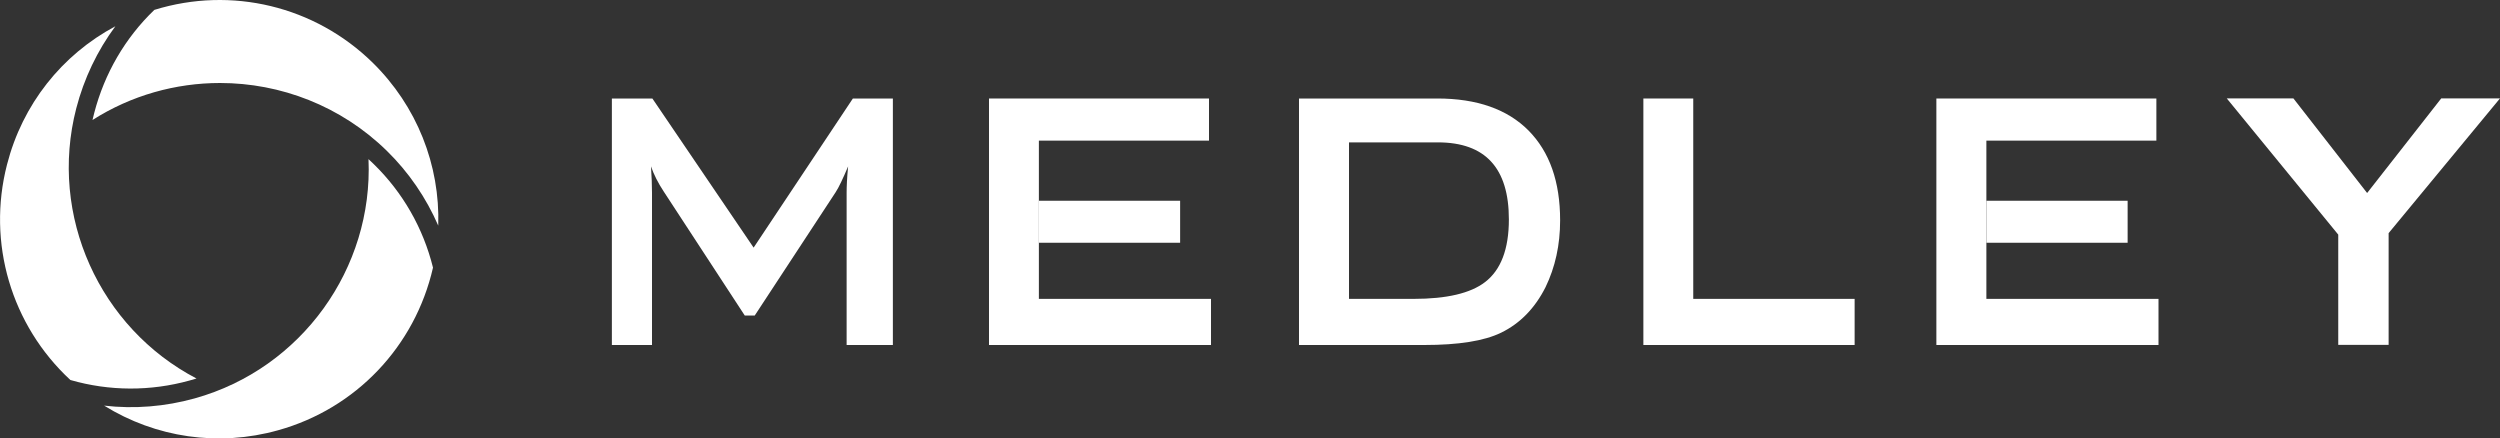
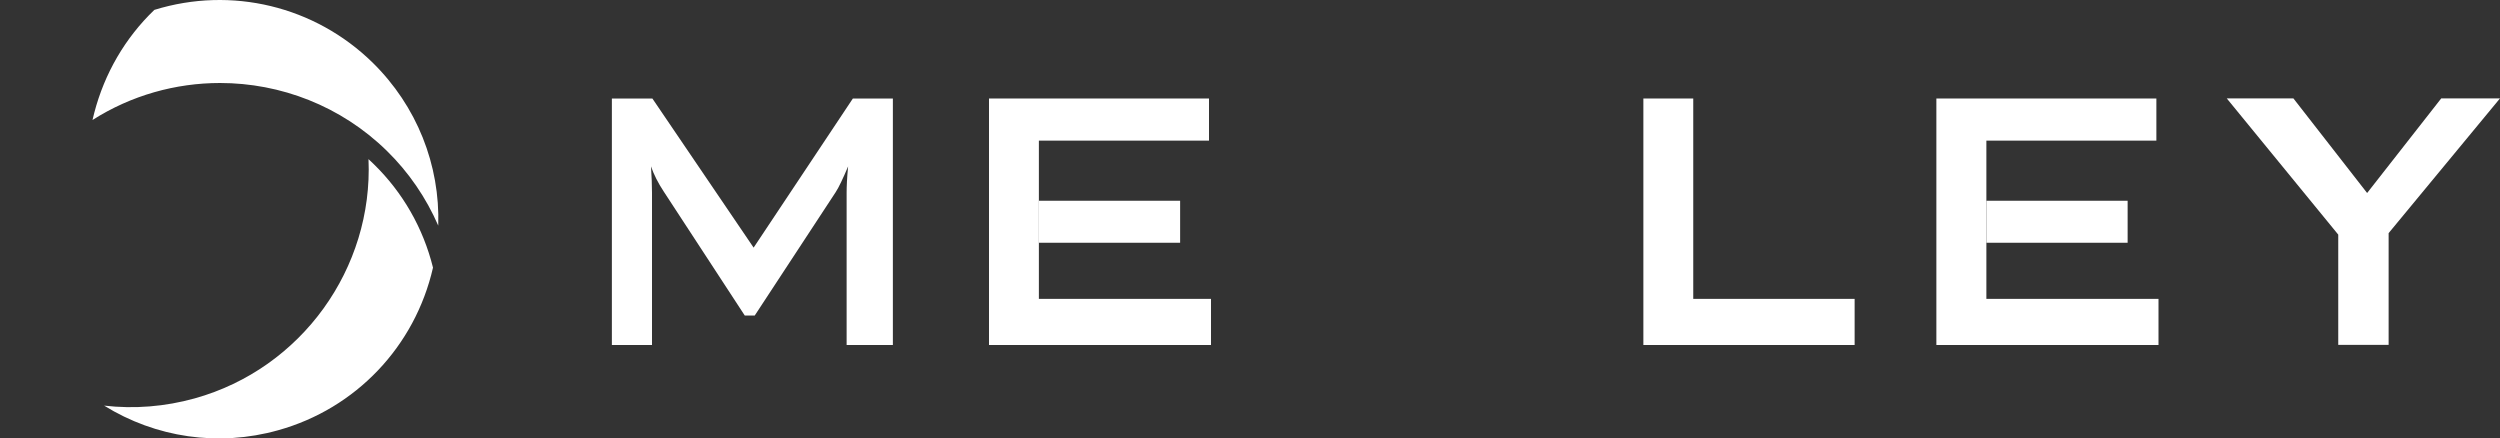
<svg xmlns="http://www.w3.org/2000/svg" id="_レイヤー_2" viewBox="0 0 200 35.07">
  <rect x="0" y="0" width="200" height="35.07" fill="#333333" stroke="none" />
  <defs>
    <style>.cls-1{fill:#fff;}</style>
  </defs>
  <g id="logo">
    <path class="cls-1" d="M8.33,32.45c4.13,2.56,9.14,3.31,13.92,1.97,6.22-1.73,10.95-6.71,12.39-13.01-.78-3.15-2.41-6.01-4.74-8.28h0c-.14-.14-.28-.27-.42-.4.38,8.72-5.34,16.75-13.9,19.14-2.37.66-4.83.86-7.25.58Z" />
    <path class="cls-1" d="M12.35.79c-2.34,2.24-3.99,5.09-4.81,8.24-.05.19-.09.38-.14.57,3.11-1.98,6.66-2.96,10.2-2.96,4.84,0,9.67,1.83,13.34,5.42,1.76,1.72,3.15,3.76,4.12,5.99.15-4.86-1.71-9.57-5.26-13.05C25.19.49,18.52-1.12,12.35.79Z" />
-     <path class="cls-1" d="M.56,13.17c-1.61,6.25.33,12.84,5.07,17.23,3.12.9,6.41.91,9.54.04h0c.18-.05.37-.11.55-.16C7.98,26.24,3.88,17.27,6.1,8.67c.62-2.39,1.68-4.61,3.13-6.57C4.94,4.39,1.79,8.36.56,13.17Z" />
    <path class="cls-1" d="M48.95,27.6V7.88h3.24l8.1,11.93,7.94-11.93h3.2v19.72h-3.7v-12.19c0-.49.03-1.19.12-2.1-.42.99-.75,1.69-1,2.07l-6.47,9.86h-.8l-6.47-9.9c-.47-.71-.81-1.39-1.03-2.03.05.79.08,1.49.08,2.1v12.19h-3.22Z" />
    <path class="cls-1" d="M83.11,23.91h13.77v3.69h-17.76V7.88h17.6v3.37h-13.61v12.66Z" />
-     <path class="cls-1" d="M103.92,27.6V7.88h11.06c3.18,0,5.61.86,7.3,2.56,1.69,1.71,2.53,4.1,2.53,7.19,0,1.96-.39,3.74-1.17,5.35-.85,1.68-2.03,2.89-3.54,3.63-1.37.67-3.43.99-6.16.99h-10.03ZM107.91,23.91h5.18c2.65,0,4.55-.45,5.71-1.34,1.27-.97,1.91-2.64,1.91-5.02,0-4.11-1.89-6.16-5.68-6.16h-7.11v12.52Z" />
    <path class="cls-1" d="M131.47,27.6V7.88h3.99v16.03h12.91v3.69h-16.89Z" />
    <path class="cls-1" d="M187.06,27.6v-8.83l-8.92-10.9h5.33l5.9,7.57,5.93-7.57h4.7l-8.91,10.78v8.94h-4.04Z" />
    <polyline class="cls-1" points="83.11 16.06 94.41 16.06 94.41 19.42 83.11 19.42" />
    <path class="cls-1" d="M158.91,23.91h13.77v3.69h-17.77V7.88h17.6v3.37h-13.6v12.66Z" />
    <polyline class="cls-1" points="158.91 16.06 170.21 16.06 170.21 19.42 158.91 19.42" />
  </g>
</svg>